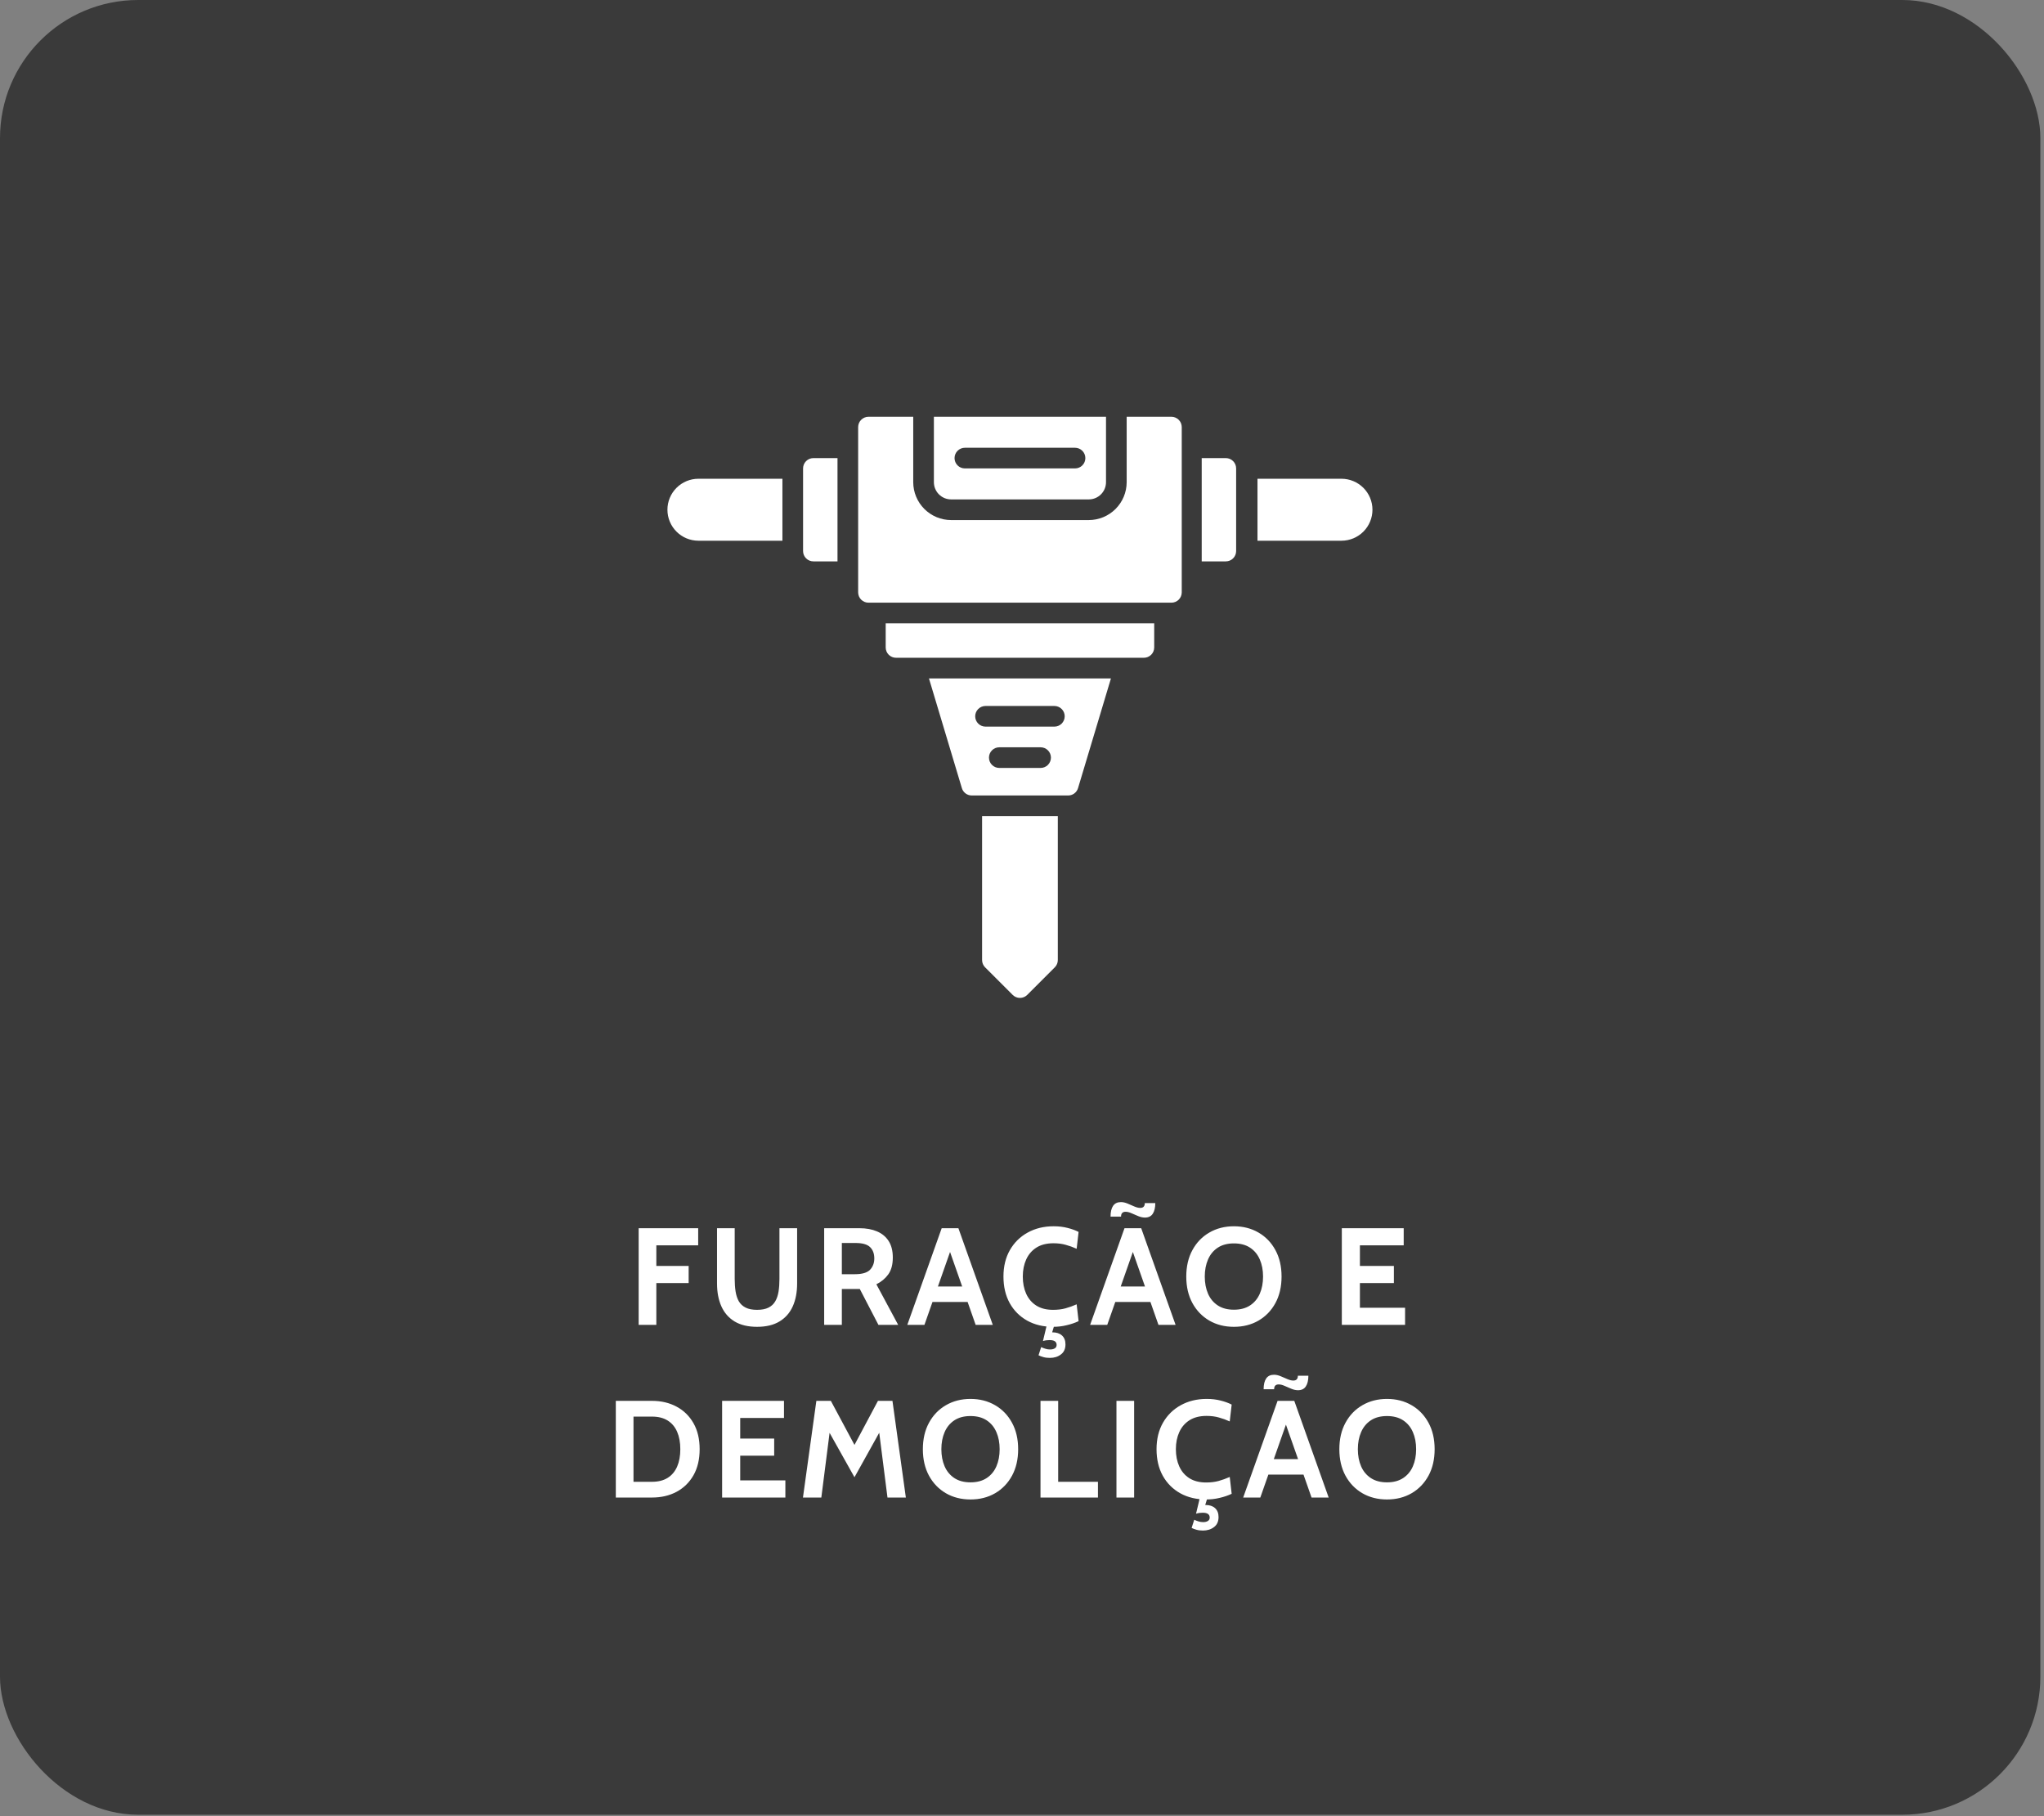
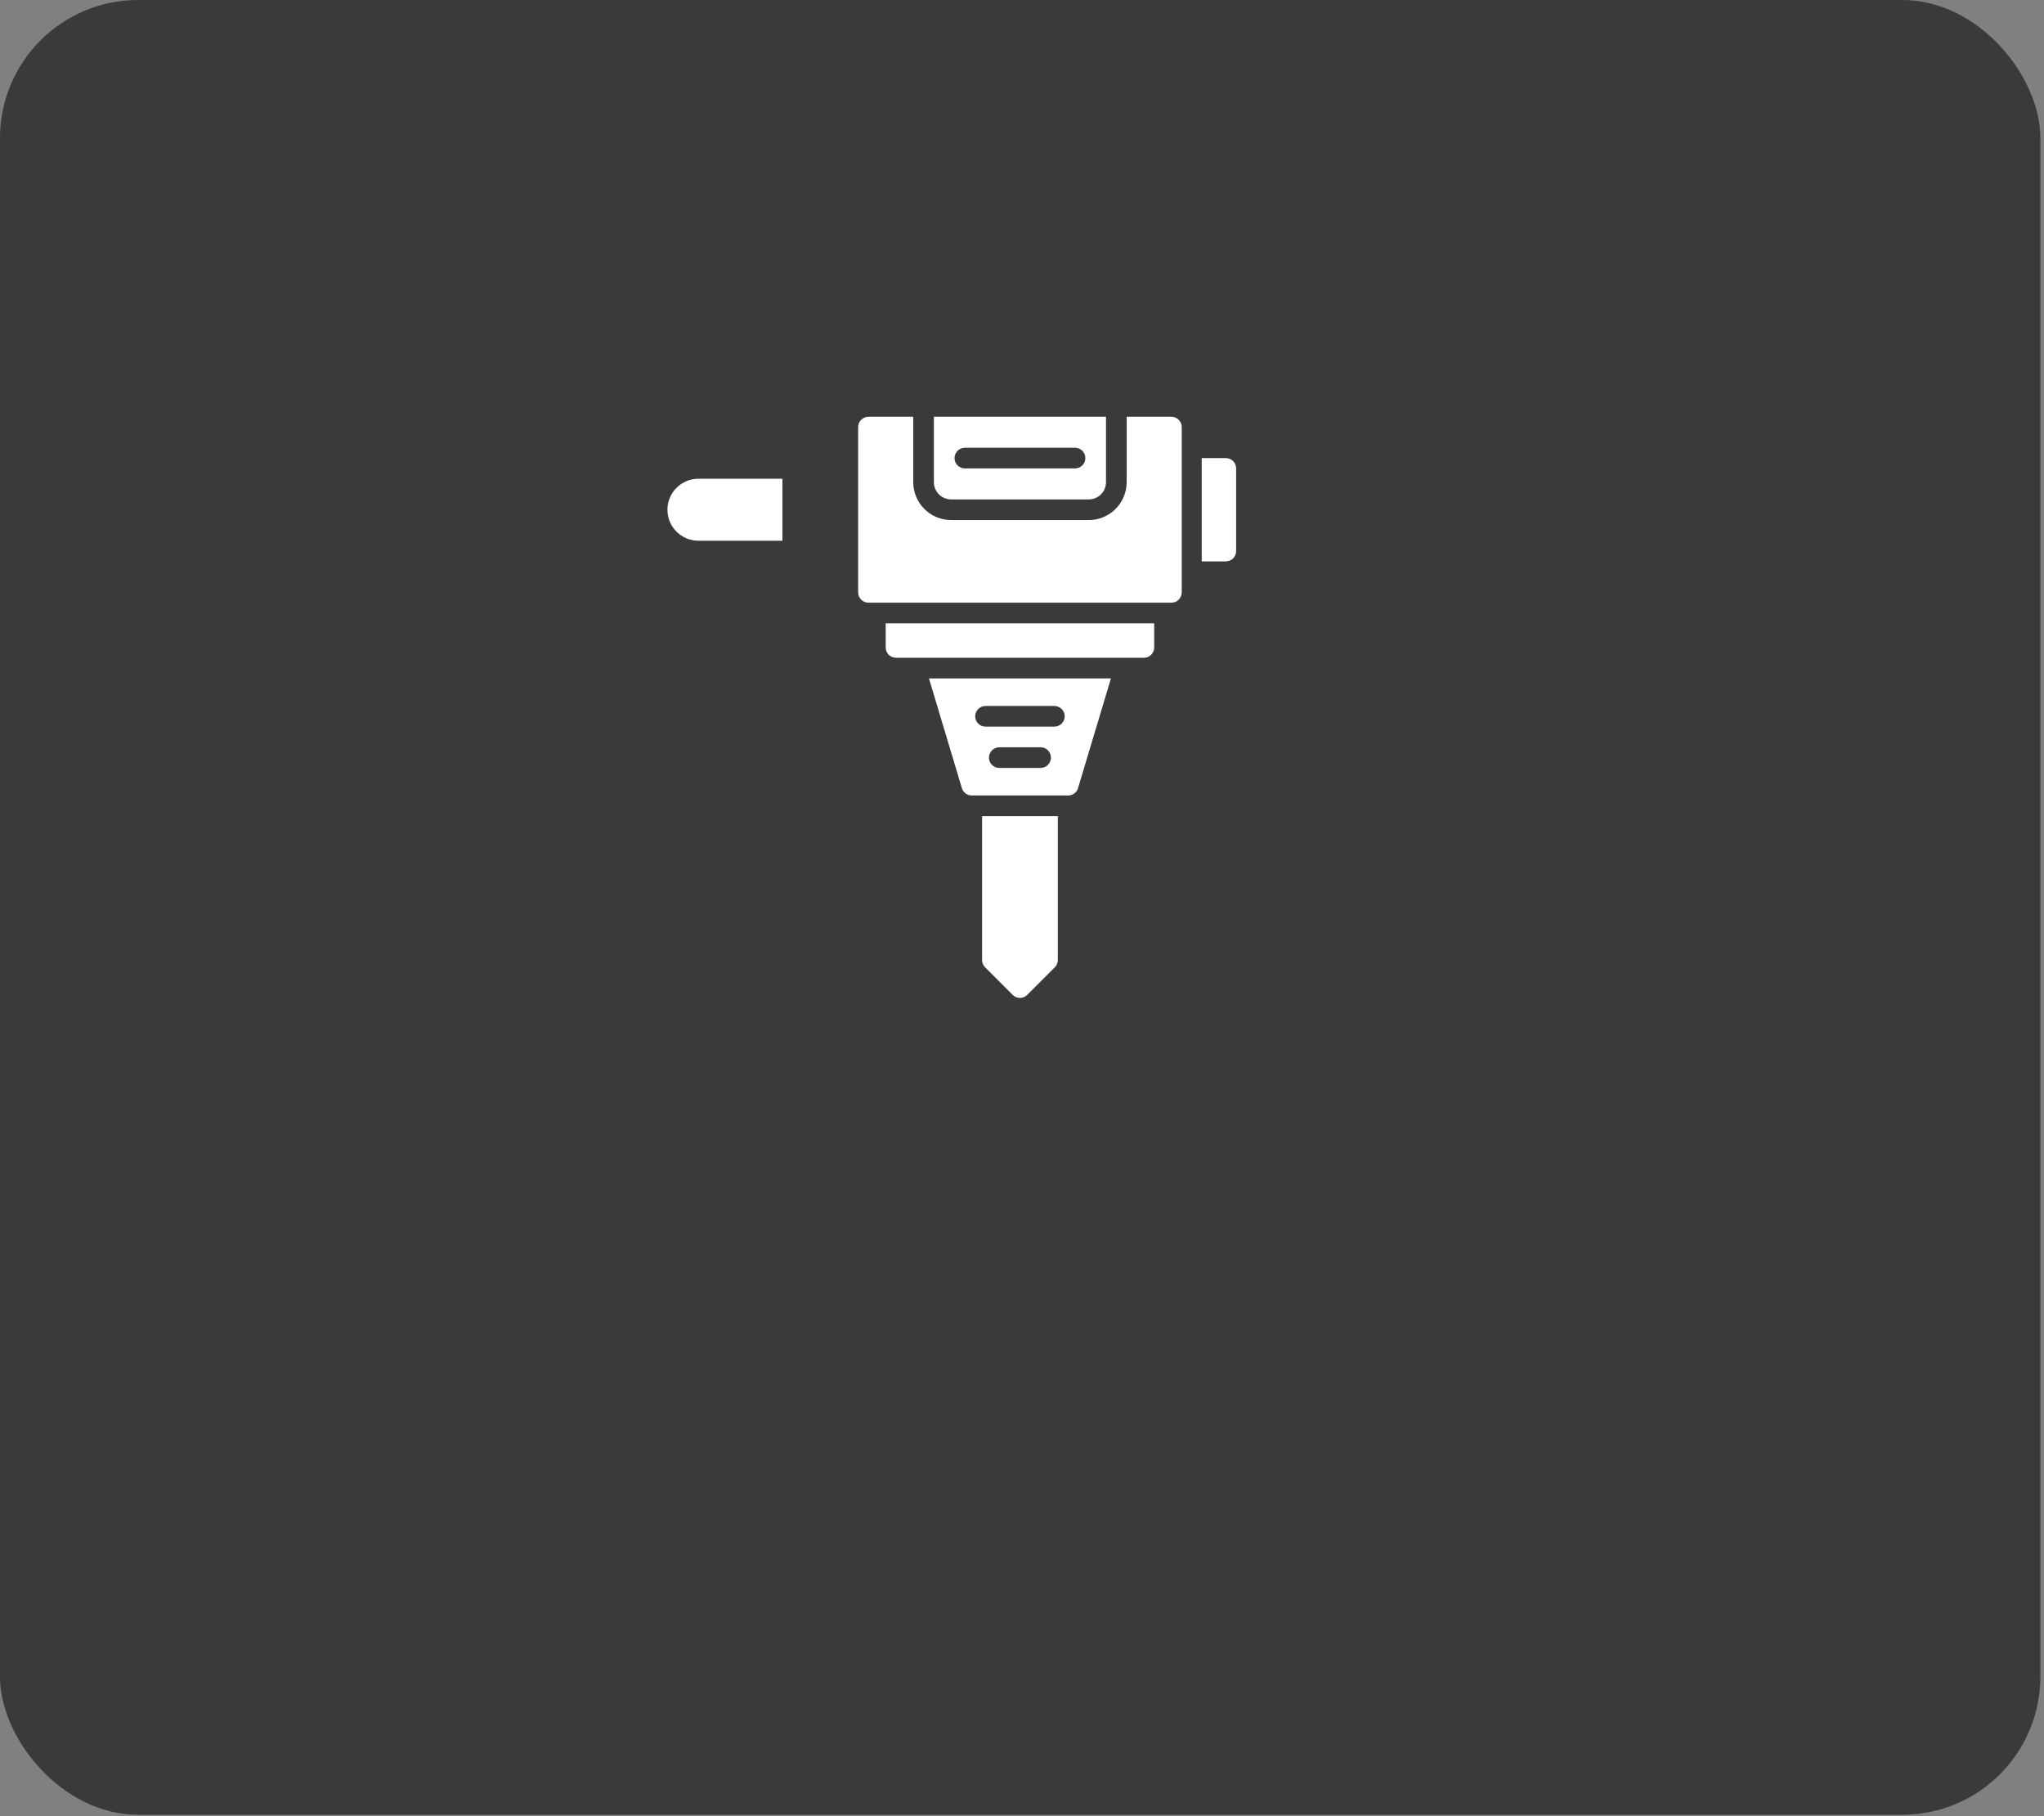
<svg xmlns="http://www.w3.org/2000/svg" width="296" height="263" viewBox="0 0 296 263" fill="none">
  <rect x="0" y="0" width="296" height="263" fill="#808080" stroke="none" />
  <rect width="295.475" height="262.784" rx="20" fill="#3A3A3A" />
-   <path d="M92.487 191.851V177.851H101.107V180.331H95.047V183.311H99.727V185.791H95.047V191.851H92.487ZM109.635 192.131C108.322 192.131 107.235 191.871 106.375 191.351C105.522 190.831 104.885 190.101 104.465 189.161C104.045 188.221 103.835 187.118 103.835 185.851V177.851H106.395V185.191C106.395 185.858 106.438 186.468 106.525 187.021C106.612 187.568 106.768 188.041 106.995 188.441C107.228 188.835 107.558 189.138 107.985 189.351C108.412 189.565 108.962 189.671 109.635 189.671C110.308 189.671 110.858 189.565 111.285 189.351C111.712 189.138 112.038 188.835 112.265 188.441C112.498 188.041 112.658 187.568 112.745 187.021C112.832 186.468 112.875 185.858 112.875 185.191V177.851H115.435V185.851C115.435 187.118 115.225 188.221 114.805 189.161C114.385 190.101 113.745 190.831 112.885 191.351C112.032 191.871 110.948 192.131 109.635 192.131ZM119.351 191.851V177.851H124.471C125.437 177.851 126.281 178.005 127.001 178.311C127.727 178.618 128.291 179.085 128.691 179.711C129.091 180.338 129.291 181.131 129.291 182.091C129.291 183.118 129.071 183.935 128.631 184.541C128.197 185.141 127.624 185.618 126.911 185.971L130.071 191.851H127.211L124.511 186.651C124.491 186.651 124.474 186.651 124.461 186.651C124.447 186.651 124.431 186.651 124.411 186.651H121.911V191.851H119.351ZM121.911 184.511H123.791C124.844 184.511 125.577 184.298 125.991 183.871C126.404 183.438 126.611 182.891 126.611 182.231C126.611 181.531 126.407 180.985 126.001 180.591C125.594 180.191 124.891 179.991 123.891 179.991H121.911V184.511ZM140.51 188.531H134.65V186.291H140.51V188.531ZM137.25 180.351H137.91L133.87 191.851H131.39L136.37 177.851H138.79L143.77 191.851H141.29L137.25 180.351ZM152.495 192.131C151.075 192.131 149.825 191.831 148.745 191.231C147.665 190.625 146.822 189.778 146.215 188.691C145.615 187.598 145.315 186.318 145.315 184.851C145.315 183.385 145.625 182.108 146.245 181.021C146.872 179.928 147.732 179.081 148.825 178.481C149.919 177.875 151.169 177.571 152.575 177.571C153.315 177.571 153.992 177.651 154.605 177.811C155.219 177.965 155.749 178.158 156.195 178.391L155.915 180.831C155.409 180.598 154.885 180.408 154.345 180.261C153.812 180.108 153.215 180.031 152.555 180.031C151.575 180.031 150.755 180.238 150.095 180.651C149.442 181.065 148.949 181.635 148.615 182.361C148.282 183.088 148.115 183.918 148.115 184.851C148.115 185.785 148.279 186.615 148.605 187.341C148.932 188.068 149.419 188.638 150.065 189.051C150.719 189.465 151.529 189.671 152.495 189.671C153.169 189.671 153.772 189.598 154.305 189.451C154.839 189.305 155.375 189.111 155.915 188.871L156.195 191.311C155.669 191.558 155.089 191.755 154.455 191.901C153.829 192.055 153.175 192.131 152.495 192.131ZM152.215 193.431L151.435 193.131C151.595 193.071 151.752 193.021 151.905 192.981C152.065 192.948 152.235 192.931 152.415 192.931C152.995 192.931 153.452 193.081 153.785 193.381C154.125 193.688 154.295 194.118 154.295 194.671C154.295 195.318 154.075 195.805 153.635 196.131C153.202 196.465 152.669 196.631 152.035 196.631C151.675 196.631 151.359 196.591 151.085 196.511C150.819 196.438 150.589 196.351 150.395 196.251L150.775 195.071C150.989 195.171 151.199 195.251 151.405 195.311C151.612 195.378 151.835 195.411 152.075 195.411C152.355 195.411 152.582 195.355 152.755 195.241C152.929 195.135 153.015 194.971 153.015 194.751C153.015 194.518 152.929 194.341 152.755 194.221C152.589 194.108 152.335 194.051 151.995 194.051C151.835 194.051 151.679 194.061 151.525 194.081C151.379 194.101 151.215 194.138 151.035 194.191L151.595 191.851H152.695L152.215 193.431ZM166.983 188.531H161.123V186.291H166.983V188.531ZM163.723 180.351H164.383L160.343 191.851H157.863L162.843 177.851H165.263L170.243 191.851H167.763L163.723 180.351ZM165.803 176.311C165.496 176.311 165.173 176.241 164.833 176.101C164.499 175.961 164.173 175.821 163.853 175.681C163.539 175.541 163.256 175.471 163.003 175.471C162.563 175.471 162.343 175.705 162.343 176.171H160.823C160.823 175.491 160.946 174.971 161.193 174.611C161.439 174.251 161.816 174.071 162.323 174.071C162.629 174.071 162.949 174.141 163.283 174.281C163.623 174.421 163.949 174.561 164.263 174.701C164.583 174.841 164.869 174.911 165.123 174.911C165.563 174.911 165.783 174.678 165.783 174.211H167.303C167.303 174.878 167.179 175.395 166.933 175.761C166.693 176.128 166.316 176.311 165.803 176.311ZM178.688 192.131C177.355 192.131 176.168 191.831 175.128 191.231C174.088 190.625 173.271 189.778 172.678 188.691C172.085 187.598 171.788 186.318 171.788 184.851C171.788 183.385 172.085 182.108 172.678 181.021C173.271 179.928 174.088 179.081 175.128 178.481C176.168 177.875 177.355 177.571 178.688 177.571C180.021 177.571 181.208 177.875 182.248 178.481C183.288 179.081 184.105 179.928 184.698 181.021C185.291 182.108 185.588 183.385 185.588 184.851C185.588 186.318 185.291 187.598 184.698 188.691C184.105 189.778 183.288 190.625 182.248 191.231C181.208 191.831 180.021 192.131 178.688 192.131ZM178.688 189.651C179.621 189.651 180.401 189.445 181.028 189.031C181.655 188.618 182.125 188.051 182.438 187.331C182.751 186.605 182.908 185.778 182.908 184.851C182.908 183.925 182.751 183.101 182.438 182.381C182.125 181.655 181.655 181.085 181.028 180.671C180.401 180.258 179.621 180.051 178.688 180.051C177.755 180.051 176.975 180.258 176.348 180.671C175.721 181.085 175.251 181.655 174.938 182.381C174.625 183.101 174.468 183.925 174.468 184.851C174.468 185.778 174.625 186.605 174.938 187.331C175.251 188.051 175.721 188.618 176.348 189.031C176.975 189.445 177.755 189.651 178.688 189.651ZM194.315 191.851V177.851H203.275V180.331H196.935V183.311H201.855V185.791H196.935V189.371H203.475V191.851H194.315ZM89.179 216.851V202.851H94.419C95.752 202.851 96.939 203.131 97.979 203.691C99.019 204.245 99.835 205.045 100.429 206.091C101.022 207.131 101.319 208.385 101.319 209.851C101.319 211.318 101.022 212.575 100.429 213.621C99.835 214.661 99.019 215.461 97.979 216.021C96.939 216.575 95.752 216.851 94.419 216.851H89.179ZM91.739 214.571H94.419C95.325 214.571 96.082 214.381 96.689 214.001C97.295 213.621 97.752 213.078 98.059 212.371C98.365 211.665 98.519 210.825 98.519 209.851C98.519 208.878 98.365 208.038 98.059 207.331C97.752 206.625 97.295 206.081 96.689 205.701C96.082 205.321 95.325 205.131 94.419 205.131H91.739V214.571ZM104.573 216.851V202.851H113.533V205.331H107.193V208.311H112.113V210.791H107.193V214.371H113.733V216.851H104.573ZM116.28 216.851L118.22 202.851H120.32L123.74 209.231L127.14 202.851H129.24L131.18 216.851H128.52L127.18 206.331L127.88 206.471L123.74 213.911L119.58 206.491L120.28 206.351L118.94 216.851H116.28ZM140.543 217.131C139.21 217.131 138.023 216.831 136.983 216.231C135.943 215.625 135.127 214.778 134.533 213.691C133.94 212.598 133.643 211.318 133.643 209.851C133.643 208.385 133.94 207.108 134.533 206.021C135.127 204.928 135.943 204.081 136.983 203.481C138.023 202.875 139.21 202.571 140.543 202.571C141.877 202.571 143.063 202.875 144.103 203.481C145.143 204.081 145.96 204.928 146.553 206.021C147.147 207.108 147.443 208.385 147.443 209.851C147.443 211.318 147.147 212.598 146.553 213.691C145.96 214.778 145.143 215.625 144.103 216.231C143.063 216.831 141.877 217.131 140.543 217.131ZM140.543 214.651C141.477 214.651 142.257 214.445 142.883 214.031C143.51 213.618 143.98 213.051 144.293 212.331C144.607 211.605 144.763 210.778 144.763 209.851C144.763 208.925 144.607 208.101 144.293 207.381C143.98 206.655 143.51 206.085 142.883 205.671C142.257 205.258 141.477 205.051 140.543 205.051C139.61 205.051 138.83 205.258 138.203 205.671C137.577 206.085 137.107 206.655 136.793 207.381C136.48 208.101 136.323 208.925 136.323 209.851C136.323 210.778 136.48 211.605 136.793 212.331C137.107 213.051 137.577 213.618 138.203 214.031C138.83 214.445 139.61 214.651 140.543 214.651ZM150.679 216.851V202.851H153.239V214.571H158.999V216.851H150.679ZM161.679 216.851V202.851H164.239V216.851H161.679ZM174.663 217.131C173.243 217.131 171.993 216.831 170.913 216.231C169.833 215.625 168.99 214.778 168.383 213.691C167.783 212.598 167.483 211.318 167.483 209.851C167.483 208.385 167.793 207.108 168.413 206.021C169.04 204.928 169.9 204.081 170.993 203.481C172.087 202.875 173.337 202.571 174.743 202.571C175.483 202.571 176.16 202.651 176.773 202.811C177.387 202.965 177.917 203.158 178.363 203.391L178.083 205.831C177.577 205.598 177.053 205.408 176.513 205.261C175.98 205.108 175.383 205.031 174.723 205.031C173.743 205.031 172.923 205.238 172.263 205.651C171.61 206.065 171.117 206.635 170.783 207.361C170.45 208.088 170.283 208.918 170.283 209.851C170.283 210.785 170.447 211.615 170.773 212.341C171.1 213.068 171.587 213.638 172.233 214.051C172.887 214.465 173.697 214.671 174.663 214.671C175.337 214.671 175.94 214.598 176.473 214.451C177.007 214.305 177.543 214.111 178.083 213.871L178.363 216.311C177.837 216.558 177.257 216.755 176.623 216.901C175.997 217.055 175.343 217.131 174.663 217.131ZM174.383 218.431L173.603 218.131C173.763 218.071 173.92 218.021 174.073 217.981C174.233 217.948 174.403 217.931 174.583 217.931C175.163 217.931 175.62 218.081 175.953 218.381C176.293 218.688 176.463 219.118 176.463 219.671C176.463 220.318 176.243 220.805 175.803 221.131C175.37 221.465 174.837 221.631 174.203 221.631C173.843 221.631 173.527 221.591 173.253 221.511C172.987 221.438 172.757 221.351 172.563 221.251L172.943 220.071C173.157 220.171 173.367 220.251 173.573 220.311C173.78 220.378 174.003 220.411 174.243 220.411C174.523 220.411 174.75 220.355 174.923 220.241C175.097 220.135 175.183 219.971 175.183 219.751C175.183 219.518 175.097 219.341 174.923 219.221C174.757 219.108 174.503 219.051 174.163 219.051C174.003 219.051 173.847 219.061 173.693 219.081C173.547 219.101 173.383 219.138 173.203 219.191L173.763 216.851H174.863L174.383 218.431ZM189.151 213.531H183.291V211.291H189.151V213.531ZM185.891 205.351H186.551L182.511 216.851H180.031L185.011 202.851H187.431L192.411 216.851H189.931L185.891 205.351ZM187.971 201.311C187.664 201.311 187.341 201.241 187.001 201.101C186.667 200.961 186.341 200.821 186.021 200.681C185.707 200.541 185.424 200.471 185.171 200.471C184.731 200.471 184.511 200.705 184.511 201.171H182.991C182.991 200.491 183.114 199.971 183.361 199.611C183.607 199.251 183.984 199.071 184.491 199.071C184.797 199.071 185.117 199.141 185.451 199.281C185.791 199.421 186.117 199.561 186.431 199.701C186.751 199.841 187.037 199.911 187.291 199.911C187.731 199.911 187.951 199.678 187.951 199.211H189.471C189.471 199.878 189.347 200.395 189.101 200.761C188.861 201.128 188.484 201.311 187.971 201.311ZM200.856 217.131C199.523 217.131 198.336 216.831 197.296 216.231C196.256 215.625 195.439 214.778 194.846 213.691C194.253 212.598 193.956 211.318 193.956 209.851C193.956 208.385 194.253 207.108 194.846 206.021C195.439 204.928 196.256 204.081 197.296 203.481C198.336 202.875 199.523 202.571 200.856 202.571C202.189 202.571 203.376 202.875 204.416 203.481C205.456 204.081 206.273 204.928 206.866 206.021C207.459 207.108 207.756 208.385 207.756 209.851C207.756 211.318 207.459 212.598 206.866 213.691C206.273 214.778 205.456 215.625 204.416 216.231C203.376 216.831 202.189 217.131 200.856 217.131ZM200.856 214.651C201.789 214.651 202.569 214.445 203.196 214.031C203.823 213.618 204.293 213.051 204.606 212.331C204.919 211.605 205.076 210.778 205.076 209.851C205.076 208.925 204.919 208.101 204.606 207.381C204.293 206.655 203.823 206.085 203.196 205.671C202.569 205.258 201.789 205.051 200.856 205.051C199.923 205.051 199.143 205.258 198.516 205.671C197.889 206.085 197.419 206.655 197.106 207.381C196.793 208.101 196.636 208.925 196.636 209.851C196.636 210.778 196.793 211.605 197.106 212.331C197.419 213.051 197.889 213.618 198.516 214.031C199.143 214.445 199.923 214.651 200.856 214.651Z" fill="white" />
  <path d="M125.768 87.272H169.638C170.035 87.272 170.415 87.115 170.696 86.835C170.976 86.554 171.134 86.174 171.134 85.777V61.848C171.134 61.451 170.976 61.071 170.696 60.79C170.415 60.51 170.035 60.352 169.638 60.352H163.158V69.824C163.155 71.278 162.577 72.672 161.549 73.7C160.521 74.727 159.128 75.306 157.674 75.308H137.733C136.279 75.306 134.886 74.727 133.858 73.7C132.83 72.672 132.251 71.278 132.249 69.824V60.352H125.768C125.372 60.352 124.991 60.51 124.711 60.79C124.43 61.071 124.273 61.451 124.273 61.848V85.777C124.273 86.174 124.43 86.554 124.711 86.835C124.991 87.115 125.372 87.272 125.768 87.272Z" fill="white" />
  <path d="M137.733 72.317H157.674C158.334 72.316 158.968 72.053 159.435 71.586C159.902 71.118 160.165 70.485 160.166 69.824V60.352H135.24V69.824C135.241 70.485 135.504 71.118 135.971 71.586C136.439 72.053 137.072 72.316 137.733 72.317ZM139.727 64.839H155.68C156.076 64.839 156.457 64.997 156.737 65.277C157.018 65.558 157.175 65.938 157.175 66.335C157.175 66.731 157.018 67.112 156.737 67.392C156.457 67.673 156.076 67.83 155.68 67.83H139.727C139.33 67.83 138.95 67.673 138.669 67.392C138.389 67.112 138.231 66.731 138.231 66.335C138.231 65.938 138.389 65.558 138.669 65.277C138.95 64.997 139.33 64.839 139.727 64.839Z" fill="white" />
  <path d="M156.114 114.125L160.88 98.24H134.526L139.292 114.125C139.384 114.433 139.574 114.703 139.832 114.895C140.09 115.087 140.403 115.19 140.724 115.19H154.683C155.004 115.19 155.317 115.087 155.575 114.895C155.833 114.703 156.022 114.433 156.114 114.125ZM150.694 111.202H144.712C144.316 111.202 143.935 111.044 143.655 110.764C143.374 110.483 143.217 110.103 143.217 109.706C143.217 109.309 143.374 108.929 143.655 108.649C143.935 108.368 144.316 108.211 144.712 108.211H150.694C151.091 108.211 151.471 108.368 151.752 108.649C152.032 108.929 152.19 109.309 152.19 109.706C152.19 110.103 152.032 110.483 151.752 110.764C151.471 111.044 151.091 111.202 150.694 111.202ZM152.689 105.219H142.718C142.321 105.219 141.941 105.062 141.661 104.781C141.38 104.501 141.222 104.121 141.222 103.724C141.222 103.327 141.38 102.947 141.661 102.666C141.941 102.386 142.321 102.228 142.718 102.228H152.689C153.085 102.228 153.466 102.386 153.746 102.666C154.027 102.947 154.184 103.327 154.184 103.724C154.184 104.121 154.027 104.501 153.746 104.781C153.466 105.062 153.085 105.219 152.689 105.219Z" fill="white" />
  <path d="M179.01 79.795V67.83C179.01 67.433 178.853 67.053 178.572 66.773C178.292 66.492 177.912 66.335 177.515 66.335H174.025V81.29H177.515C177.912 81.29 178.292 81.133 178.572 80.852C178.853 80.572 179.01 80.191 179.01 79.795Z" fill="white" />
-   <path d="M198.752 73.812C198.751 72.623 198.278 71.482 197.437 70.641C196.596 69.8 195.455 69.327 194.265 69.326H182.101V78.299H194.265C195.455 78.298 196.596 77.825 197.437 76.984C198.278 76.143 198.751 75.002 198.752 73.812Z" fill="white" />
-   <path d="M117.792 81.29H121.282V66.335H117.792C117.395 66.335 117.015 66.492 116.734 66.773C116.454 67.053 116.296 67.433 116.296 67.83V79.795C116.296 80.191 116.454 80.572 116.734 80.852C117.015 81.133 117.395 81.29 117.792 81.29Z" fill="white" />
  <path d="M101.141 78.299H113.305V69.326H101.141C99.951 69.326 98.81 69.799 97.969 70.64C97.127 71.481 96.654 72.623 96.654 73.812C96.654 75.002 97.127 76.144 97.969 76.985C98.81 77.826 99.951 78.299 101.141 78.299Z" fill="white" />
  <path d="M165.65 95.249C166.047 95.249 166.427 95.091 166.708 94.811C166.988 94.531 167.146 94.15 167.146 93.754V90.264H128.261V93.754C128.261 94.15 128.419 94.531 128.699 94.811C128.979 95.091 129.36 95.249 129.757 95.249H165.65Z" fill="white" />
  <path d="M142.658 140.076L146.646 144.064C146.785 144.203 146.95 144.314 147.131 144.389C147.313 144.464 147.507 144.503 147.703 144.503C147.9 144.503 148.094 144.464 148.276 144.389C148.457 144.314 148.622 144.203 148.76 144.064L152.748 140.076C152.888 139.937 152.998 139.773 153.073 139.591C153.149 139.41 153.187 139.216 153.187 139.019V118.181H142.22V139.019C142.219 139.216 142.258 139.41 142.333 139.591C142.409 139.773 142.519 139.937 142.658 140.076Z" fill="white" />
</svg>